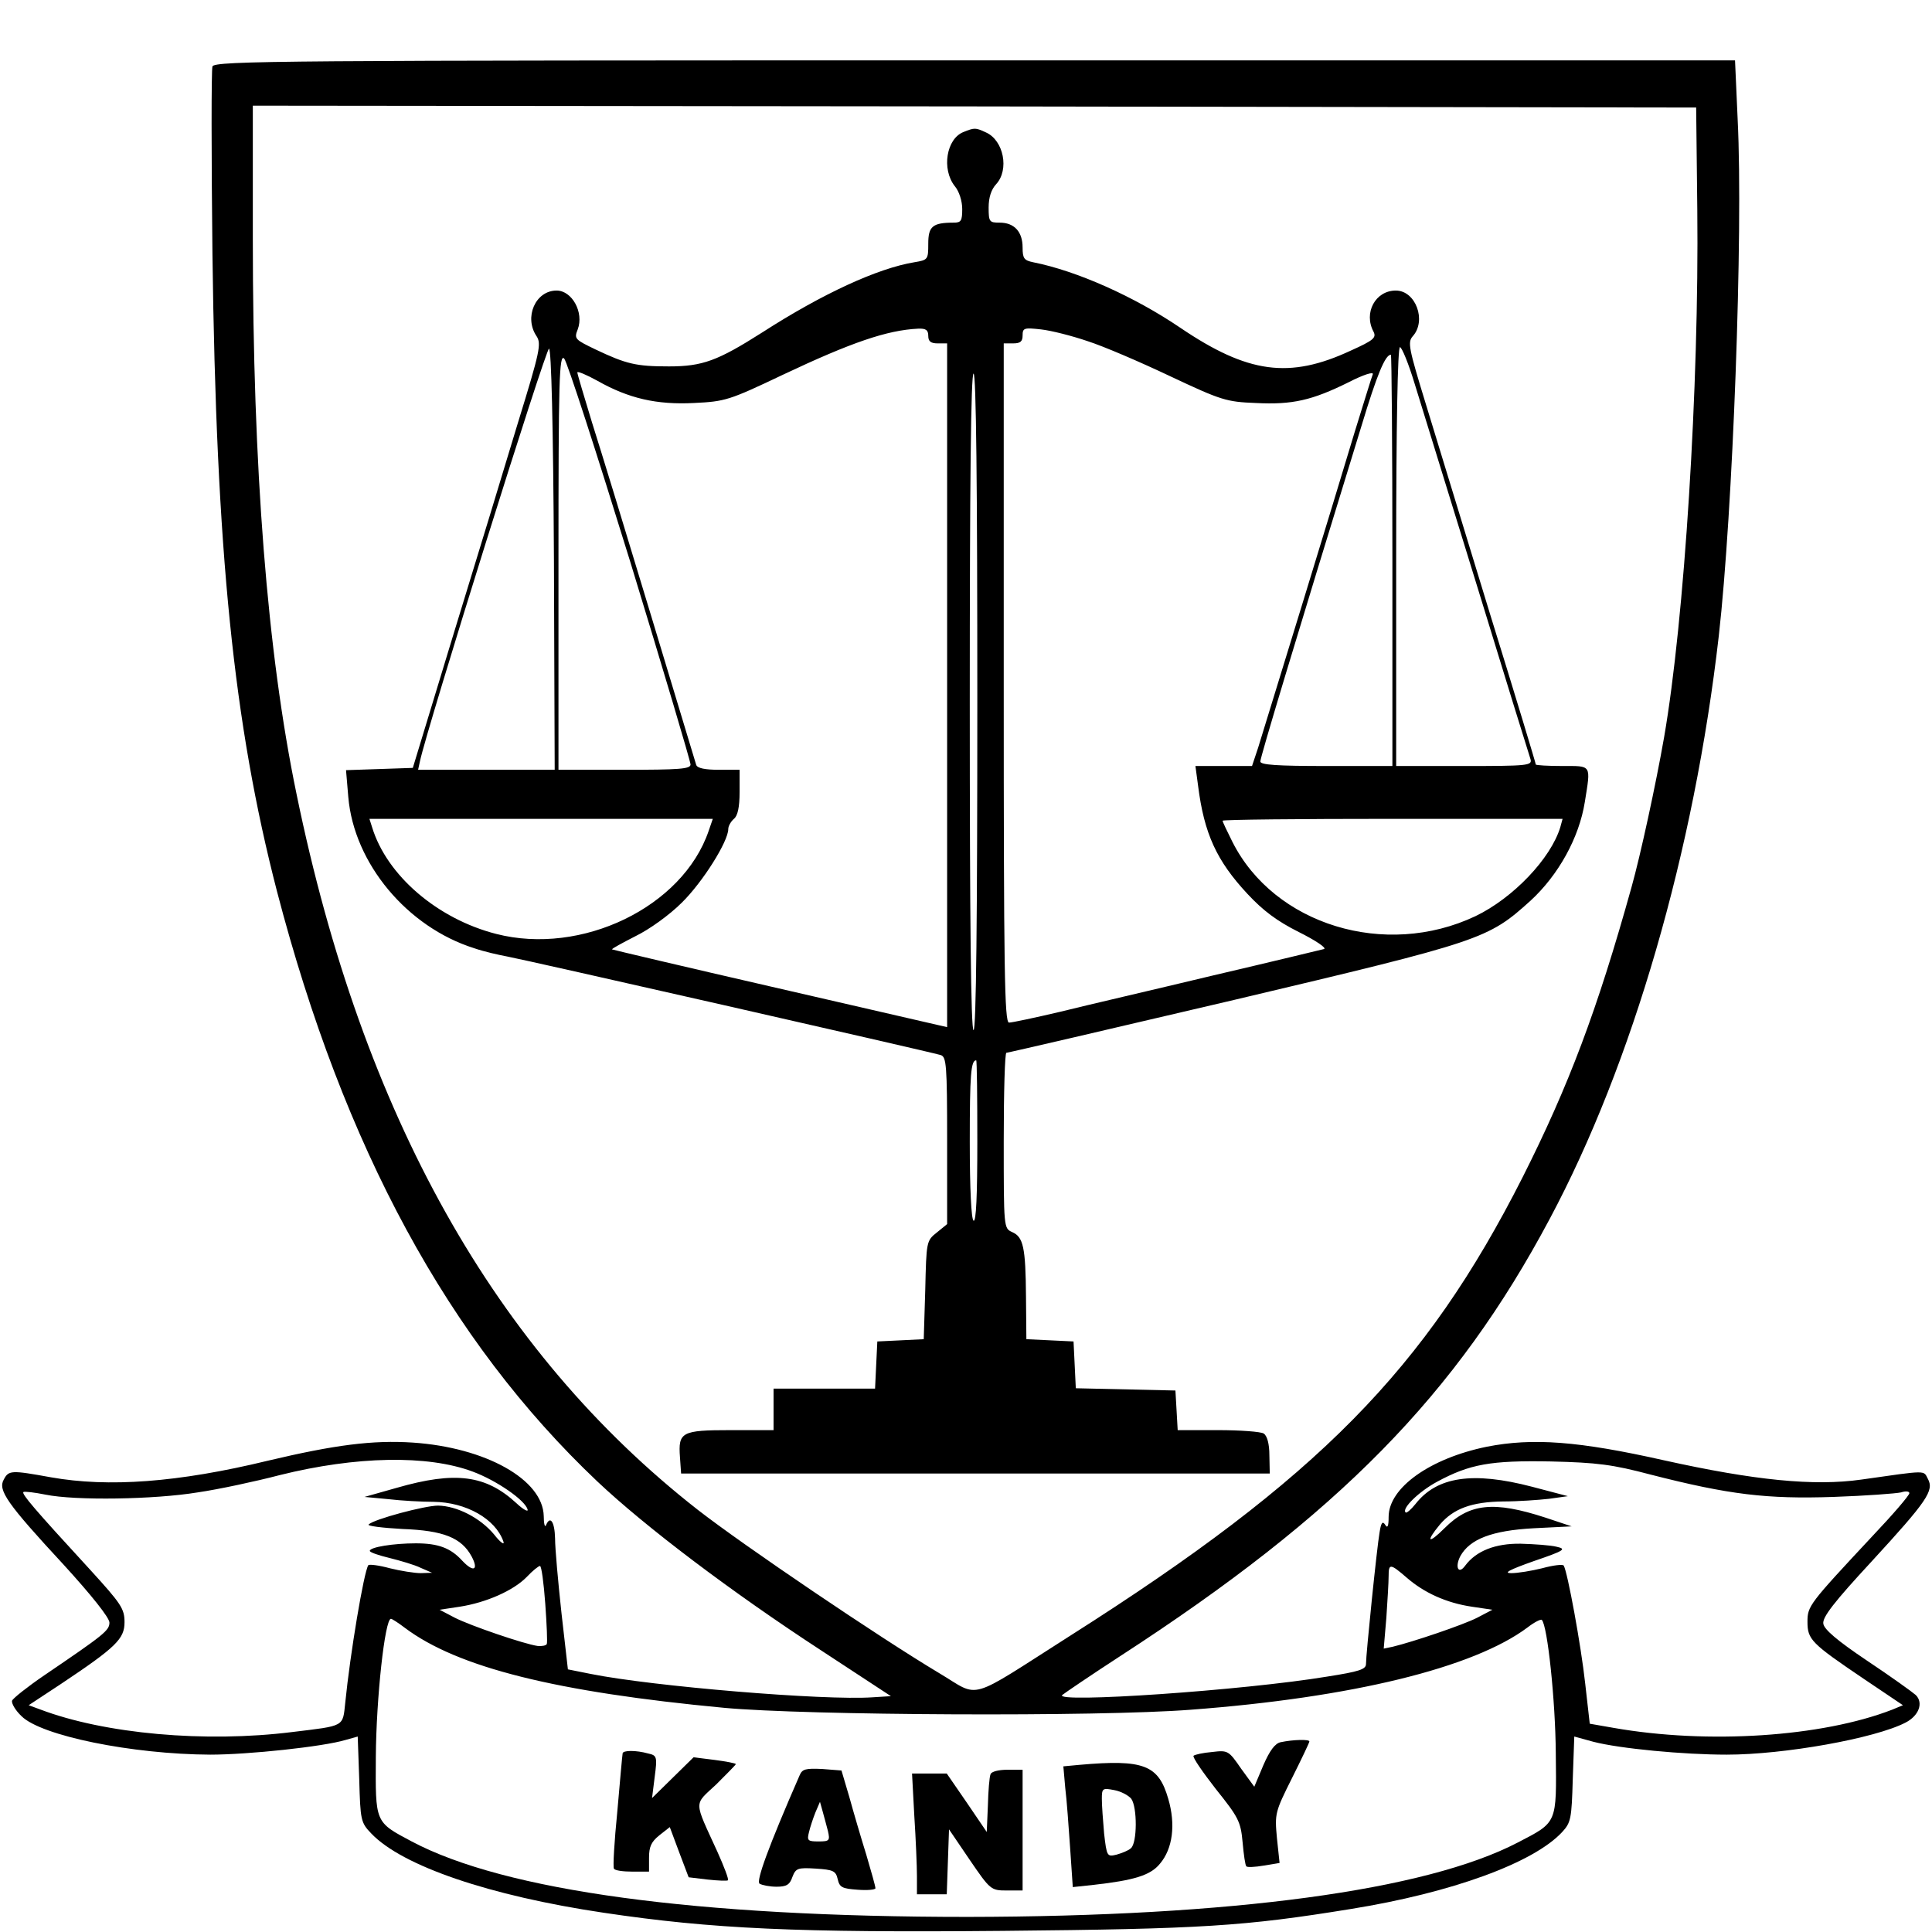
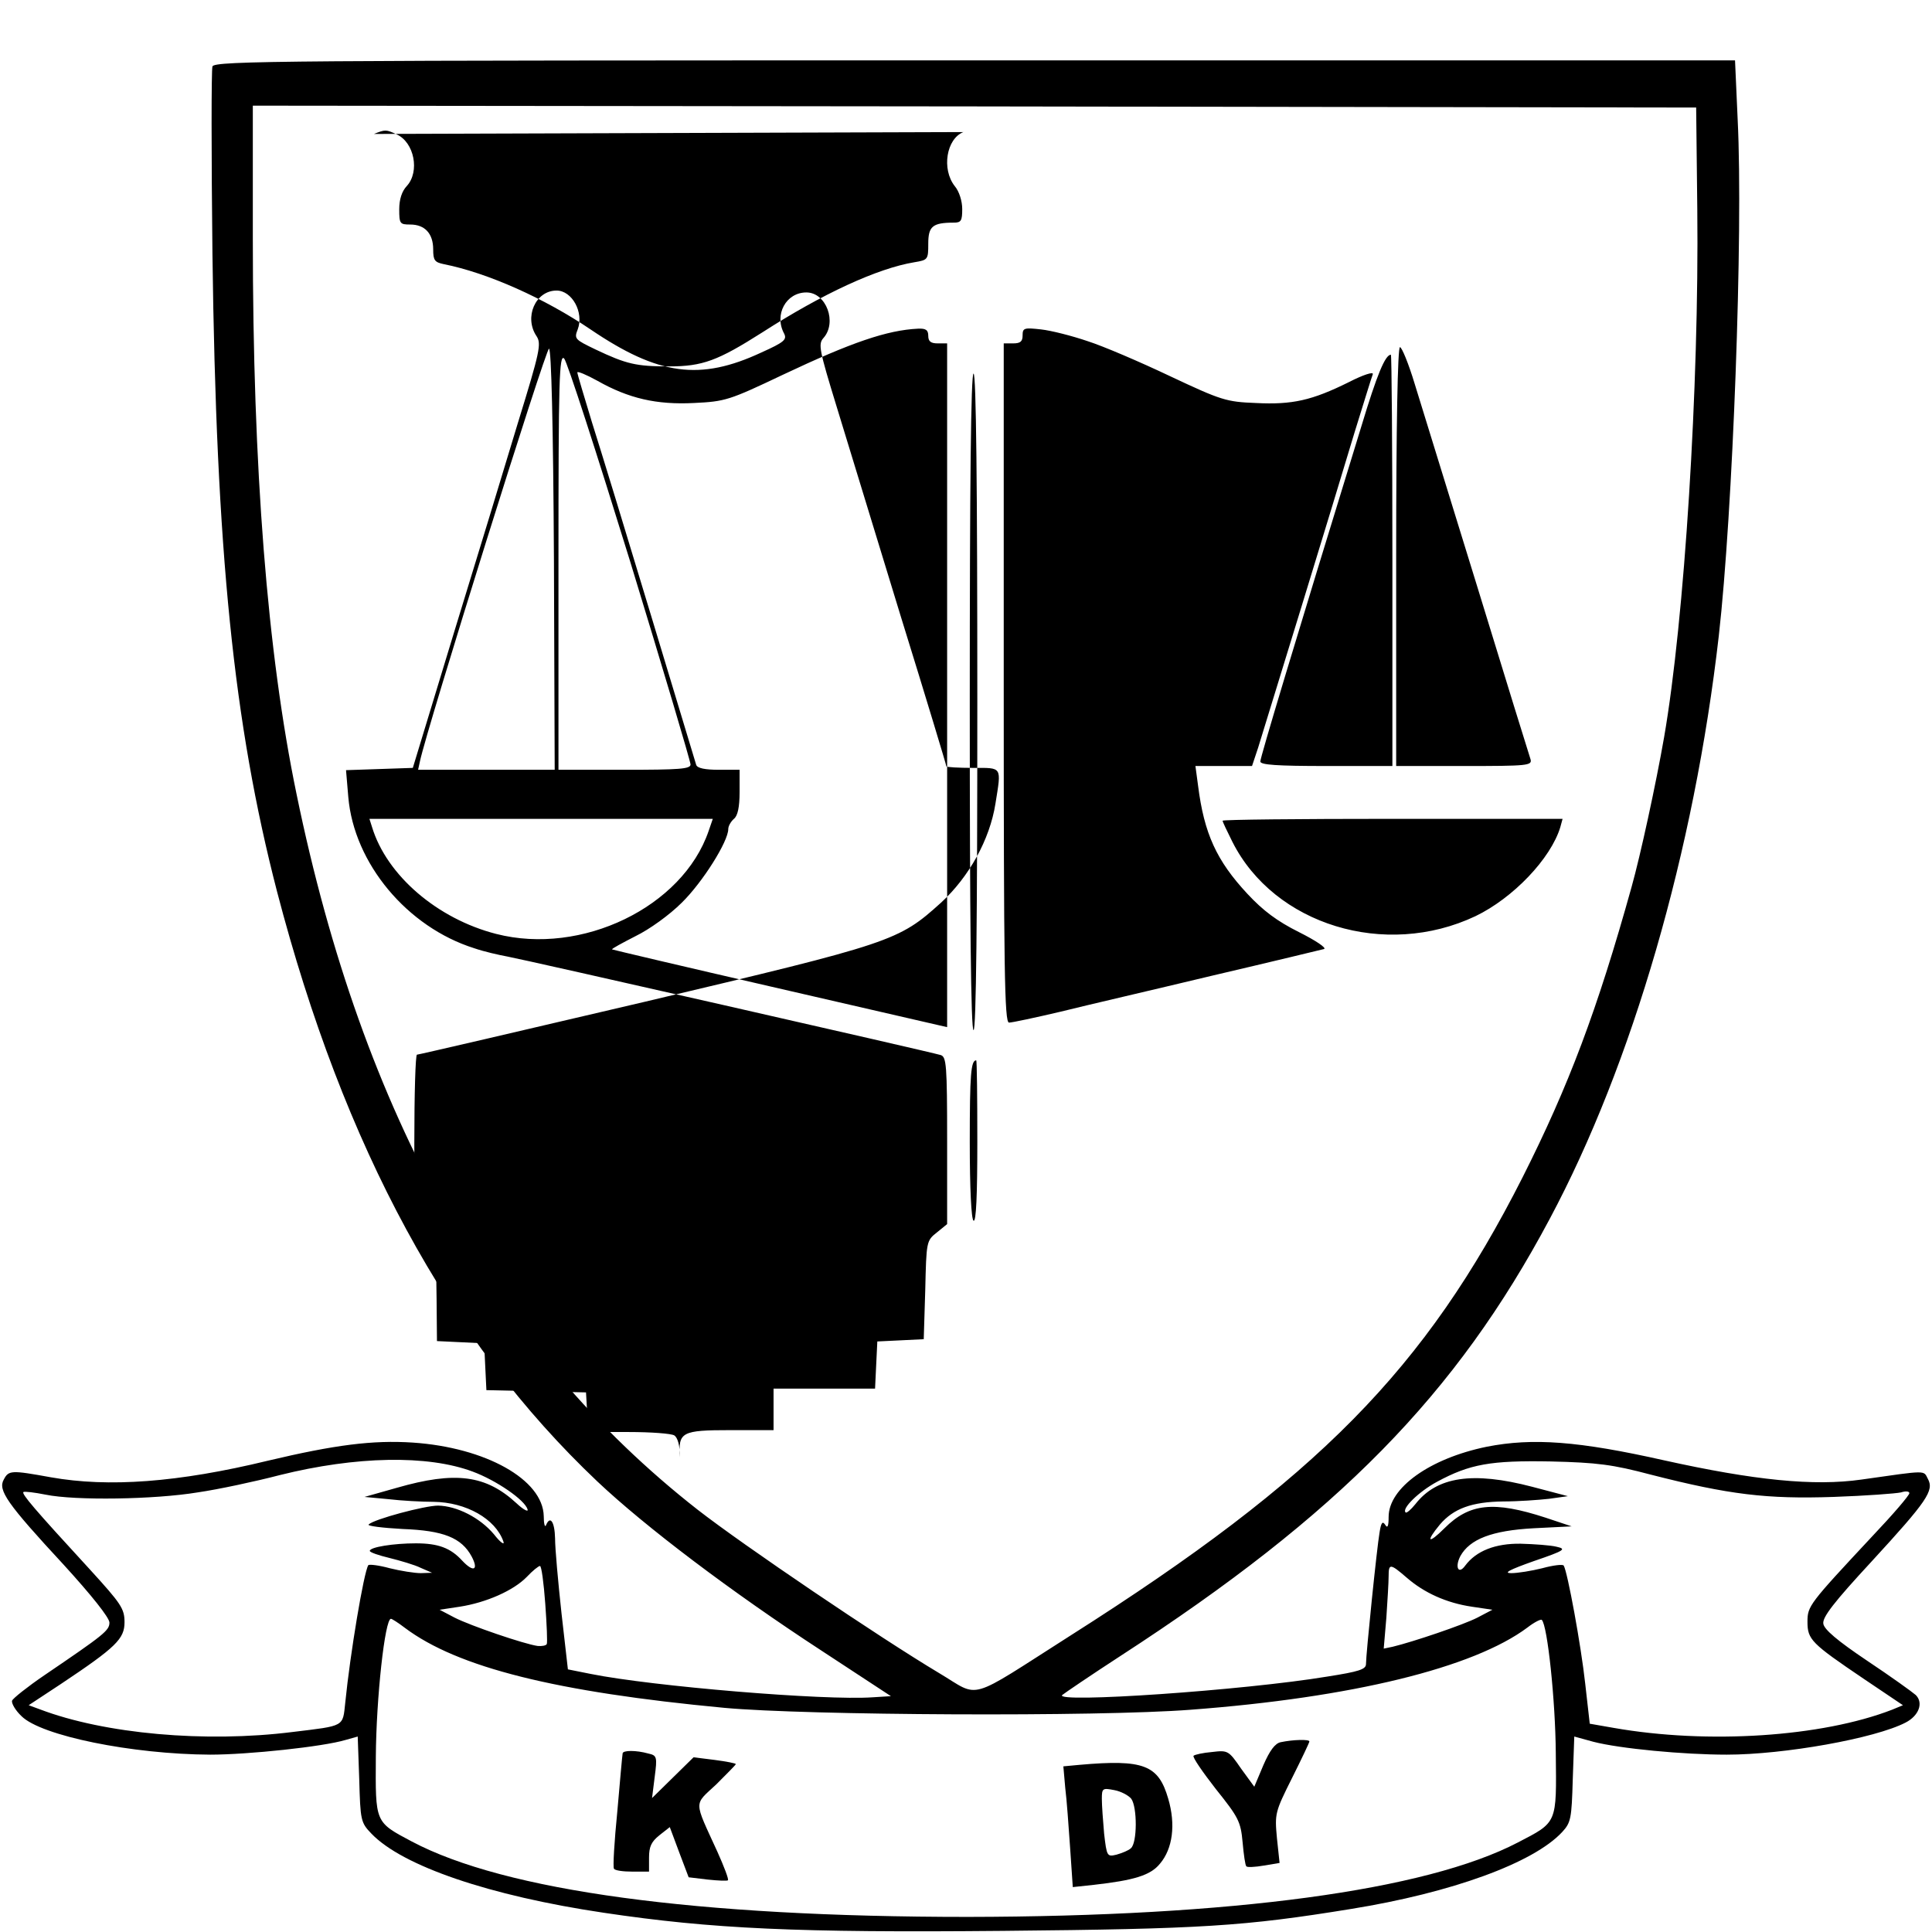
<svg xmlns="http://www.w3.org/2000/svg" version="1.0" width="512pt" height="512pt" viewBox="0 0 512 512" preserveAspectRatio="xMidYMid meet">
  <g transform="translate(0,512) scale(0.1,-0.1)" fill="#000000" stroke="none">
    <path d="M563 4944 c-3 -9 -3 -232 0 -497 10 -791 56 -1244 171 -1689 177 -679 455 -1191 849 -1564 126 -119 354 -292 595 -449 l183 -120 -48 -3 c-128 -9 -584 29 -748 62 l-60 12 -17 149 c-9 83 -17 171 -17 198 -1 44 -13 62 -24 35 -3 -7 -6 4 -6 24 -2 97 -154 182 -347 195 -106 7 -207 -6 -384 -48 -239 -58 -423 -71 -575 -44 -105 19 -112 19 -125 -6 -16 -28 8 -63 159 -226 73 -80 121 -140 121 -153 0 -21 -14 -32 -173 -140 -44 -30 -83 -61 -85 -67 -2 -7 9 -26 25 -41 52 -52 293 -101 500 -102 101 0 299 21 359 39 l32 9 4 -113 c3 -109 4 -115 32 -144 82 -86 313 -165 616 -210 288 -43 513 -53 1058 -48 527 5 639 12 922 58 267 43 484 122 560 204 23 25 25 35 28 140 l4 113 51 -14 c70 -18 238 -34 353 -34 152 0 393 43 474 85 35 18 48 52 27 73 -9 8 -66 49 -129 91 -79 53 -114 83 -116 98 -3 17 29 58 128 165 148 161 166 188 149 219 -12 23 0 23 -176 -2 -126 -18 -284 -2 -523 51 -227 51 -348 60 -470 36 -151 -31 -260 -109 -260 -186 0 -25 -3 -31 -9 -21 -7 11 -11 6 -15 -20 -7 -39 -36 -323 -36 -349 0 -14 -19 -20 -102 -33 -223 -37 -726 -71 -703 -49 6 5 75 52 155 104 578 375 889 692 1137 1158 219 410 383 976 448 1545 37 326 65 1067 50 1368 l-7 157 -2014 0 c-1830 0 -2015 -1 -2021 -16z m3935 -379 c5 -467 -34 -1088 -88 -1399 -22 -126 -63 -314 -86 -396 -91 -327 -167 -528 -289 -770 -258 -509 -541 -797 -1196 -1213 -281 -179 -239 -167 -350 -101 -159 95 -518 338 -640 433 -537 420 -888 1045 -1063 1896 -78 376 -116 865 -116 1472 l0 353 1913 -2 1912 -3 3 -270z m-3245 -3345 c62 -23 138 -75 145 -100 3 -8 -11 -1 -29 16 -81 75 -162 86 -318 41 l-85 -24 64 -6 c34 -4 88 -7 119 -7 86 -1 164 -45 185 -105 4 -11 -8 -3 -25 19 -37 44 -98 75 -148 76 -35 0 -170 -36 -184 -50 -5 -4 36 -9 90 -12 108 -4 156 -23 183 -73 19 -36 5 -43 -25 -11 -31 34 -64 46 -123 46 -59 0 -122 -10 -122 -20 0 -4 24 -12 53 -19 28 -7 66 -18 82 -26 l30 -13 -30 -1 c-16 0 -54 6 -82 13 -29 8 -55 11 -57 8 -12 -19 -48 -234 -61 -364 -7 -65 0 -61 -140 -78 -231 -29 -498 -5 -669 60 l-30 11 85 56 c147 98 169 120 169 164 0 36 -9 49 -92 140 -149 162 -181 200 -176 205 3 2 29 -1 59 -7 78 -16 288 -13 403 6 55 8 153 29 218 46 201 50 391 54 511 9z m3122 -8 c207 -53 307 -65 484 -59 86 3 166 9 179 12 12 4 22 3 22 -2 0 -6 -44 -57 -98 -114 -168 -180 -172 -185 -172 -227 0 -47 10 -57 149 -151 l104 -70 -29 -12 c-186 -72 -488 -92 -738 -48 l-63 11 -12 106 c-11 101 -47 297 -57 313 -2 4 -28 1 -57 -7 -28 -7 -65 -13 -82 -13 -22 0 -5 9 60 32 82 28 87 32 60 38 -16 4 -59 7 -95 8 -67 1 -118 -19 -147 -58 -18 -25 -28 -4 -13 25 25 45 83 68 195 74 l100 5 -69 23 c-138 45 -202 38 -268 -28 -43 -43 -51 -37 -12 10 36 42 84 60 168 61 39 0 94 4 121 7 l50 7 -95 25 c-157 41 -252 27 -309 -46 -12 -15 -24 -25 -26 -22 -11 10 35 55 83 81 87 47 142 57 302 54 123 -3 163 -8 265 -35z m-2930 -342 c4 -55 6 -103 4 -107 -2 -4 -13 -6 -24 -5 -36 5 -179 54 -220 75 l-40 21 53 8 c71 11 143 43 178 79 15 16 31 29 35 29 4 0 10 -45 14 -100z m2283 69 c46 -40 105 -67 173 -77 l54 -8 -40 -21 c-37 -19 -170 -64 -224 -77 l-24 -5 7 82 c3 45 6 94 6 110 0 34 4 34 48 -4z m-2655 -133 c140 -105 400 -170 847 -212 217 -20 990 -24 1235 -5 427 32 750 111 893 218 18 14 36 23 38 20 15 -15 36 -213 37 -353 2 -188 5 -182 -101 -237 -244 -127 -757 -196 -1457 -197 -720 0 -1227 69 -1474 200 -98 52 -96 49 -95 224 1 156 24 366 40 366 3 0 20 -11 37 -24z" />
-     <path d="M2553 4770 c-45 -18 -58 -98 -23 -143 12 -14 20 -40 20 -61 0 -31 -3 -36 -22 -36 -57 0 -68 -10 -68 -56 0 -42 -1 -43 -37 -49 -97 -16 -243 -83 -403 -186 -118 -75 -158 -90 -247 -90 -87 0 -113 6 -195 45 -54 26 -57 28 -47 53 17 45 -15 103 -56 103 -56 0 -87 -71 -53 -121 13 -20 9 -40 -49 -228 -34 -113 -111 -366 -171 -561 l-108 -355 -88 -3 -89 -3 6 -71 c15 -176 156 -345 334 -401 26 -9 66 -18 88 -22 40 -7 1114 -251 1148 -261 15 -5 17 -25 17 -227 l0 -221 -27 -22 c-28 -22 -28 -24 -31 -153 l-4 -130 -61 -3 -62 -3 -3 -62 -3 -63 -134 0 -135 0 0 -55 0 -55 -114 0 c-130 0 -139 -5 -134 -72 l3 -43 780 0 780 0 -1 48 c0 31 -6 52 -15 58 -8 5 -62 9 -121 9 l-107 0 -3 53 -3 52 -132 3 -132 3 -3 62 -3 62 -62 3 -63 3 -1 112 c-1 132 -7 159 -37 172 -22 10 -22 12 -22 242 0 128 3 233 7 233 4 0 275 63 603 140 659 156 673 161 786 263 74 68 129 167 144 262 16 100 19 95 -60 95 -38 0 -70 2 -70 4 0 3 -54 182 -121 398 -66 216 -143 467 -170 556 -46 150 -49 165 -35 181 37 41 8 121 -45 121 -54 0 -86 -59 -59 -109 8 -16 0 -23 -60 -50 -163 -76 -273 -61 -453 61 -121 82 -273 150 -389 173 -24 5 -28 10 -28 39 0 42 -22 66 -61 66 -27 0 -29 2 -29 40 0 27 7 48 20 62 35 38 20 116 -27 137 -28 13 -30 13 -60 1z m-93 -540 c0 -15 7 -20 25 -20 l25 0 0 -906 0 -906 -22 5 c-13 3 -212 49 -443 102 -231 53 -421 98 -423 99 -1 2 27 17 62 35 37 18 90 56 123 89 55 54 123 162 123 195 0 8 7 20 15 27 10 8 15 31 15 71 l0 59 -55 0 c-36 0 -57 4 -60 13 -2 6 -56 185 -120 397 -64 212 -134 441 -156 510 -21 69 -39 129 -39 133 0 4 24 -6 53 -22 83 -47 157 -64 256 -59 83 4 93 7 236 75 182 86 276 118 358 122 21 1 27 -4 27 -19z m422 -14 c41 -13 139 -55 219 -93 136 -64 149 -68 227 -71 97 -5 149 7 246 55 39 20 67 29 64 21 -3 -7 -24 -76 -48 -153 -52 -174 -236 -773 -256 -837 l-16 -48 -75 0 -75 0 7 -52 c16 -127 49 -199 131 -287 41 -44 78 -72 136 -101 44 -22 74 -42 67 -45 -8 -2 -140 -34 -294 -70 -154 -37 -336 -79 -404 -96 -68 -16 -129 -29 -137 -29 -12 0 -14 138 -14 900 l0 900 25 0 c19 0 25 5 25 21 0 20 4 21 49 16 27 -3 82 -17 123 -31z m-1414 -579 l2 -557 -181 0 -181 0 5 23 c19 89 334 1096 342 1093 6 -2 11 -199 13 -559z m2281 466 c17 -54 91 -296 166 -538 74 -242 138 -448 141 -457 5 -17 -8 -18 -175 -18 l-181 0 0 555 c0 347 4 555 10 555 5 0 23 -44 39 -97z m-2079 -471 c88 -288 160 -530 160 -538 0 -12 -30 -14 -175 -14 l-175 0 0 552 c0 484 2 550 15 538 8 -8 86 -250 175 -538z m2020 3 l0 -545 -175 0 c-131 0 -175 3 -175 12 0 11 89 307 268 889 41 136 63 189 78 189 2 0 4 -245 4 -545z m-1100 -375 c0 -573 -3 -870 -10 -870 -7 0 -10 297 -10 870 0 573 3 870 10 870 7 0 10 -297 10 -870z m-712 -342 c-69 -202 -337 -331 -563 -273 -156 40 -290 155 -329 283 l-7 22 455 0 455 0 -11 -32z m2257 10 c-25 -83 -125 -188 -225 -236 -239 -113 -533 -23 -644 197 -14 28 -26 53 -26 56 0 3 203 5 451 5 l450 0 -6 -22z m-1545 -834 c0 -141 -3 -213 -10 -209 -6 4 -10 85 -10 209 0 178 3 216 17 216 2 0 3 -97 3 -216z" />
+     <path d="M2553 4770 c-45 -18 -58 -98 -23 -143 12 -14 20 -40 20 -61 0 -31 -3 -36 -22 -36 -57 0 -68 -10 -68 -56 0 -42 -1 -43 -37 -49 -97 -16 -243 -83 -403 -186 -118 -75 -158 -90 -247 -90 -87 0 -113 6 -195 45 -54 26 -57 28 -47 53 17 45 -15 103 -56 103 -56 0 -87 -71 -53 -121 13 -20 9 -40 -49 -228 -34 -113 -111 -366 -171 -561 l-108 -355 -88 -3 -89 -3 6 -71 c15 -176 156 -345 334 -401 26 -9 66 -18 88 -22 40 -7 1114 -251 1148 -261 15 -5 17 -25 17 -227 l0 -221 -27 -22 c-28 -22 -28 -24 -31 -153 l-4 -130 -61 -3 -62 -3 -3 -62 -3 -63 -134 0 -135 0 0 -55 0 -55 -114 0 c-130 0 -139 -5 -134 -72 c0 31 -6 52 -15 58 -8 5 -62 9 -121 9 l-107 0 -3 53 -3 52 -132 3 -132 3 -3 62 -3 62 -62 3 -63 3 -1 112 c-1 132 -7 159 -37 172 -22 10 -22 12 -22 242 0 128 3 233 7 233 4 0 275 63 603 140 659 156 673 161 786 263 74 68 129 167 144 262 16 100 19 95 -60 95 -38 0 -70 2 -70 4 0 3 -54 182 -121 398 -66 216 -143 467 -170 556 -46 150 -49 165 -35 181 37 41 8 121 -45 121 -54 0 -86 -59 -59 -109 8 -16 0 -23 -60 -50 -163 -76 -273 -61 -453 61 -121 82 -273 150 -389 173 -24 5 -28 10 -28 39 0 42 -22 66 -61 66 -27 0 -29 2 -29 40 0 27 7 48 20 62 35 38 20 116 -27 137 -28 13 -30 13 -60 1z m-93 -540 c0 -15 7 -20 25 -20 l25 0 0 -906 0 -906 -22 5 c-13 3 -212 49 -443 102 -231 53 -421 98 -423 99 -1 2 27 17 62 35 37 18 90 56 123 89 55 54 123 162 123 195 0 8 7 20 15 27 10 8 15 31 15 71 l0 59 -55 0 c-36 0 -57 4 -60 13 -2 6 -56 185 -120 397 -64 212 -134 441 -156 510 -21 69 -39 129 -39 133 0 4 24 -6 53 -22 83 -47 157 -64 256 -59 83 4 93 7 236 75 182 86 276 118 358 122 21 1 27 -4 27 -19z m422 -14 c41 -13 139 -55 219 -93 136 -64 149 -68 227 -71 97 -5 149 7 246 55 39 20 67 29 64 21 -3 -7 -24 -76 -48 -153 -52 -174 -236 -773 -256 -837 l-16 -48 -75 0 -75 0 7 -52 c16 -127 49 -199 131 -287 41 -44 78 -72 136 -101 44 -22 74 -42 67 -45 -8 -2 -140 -34 -294 -70 -154 -37 -336 -79 -404 -96 -68 -16 -129 -29 -137 -29 -12 0 -14 138 -14 900 l0 900 25 0 c19 0 25 5 25 21 0 20 4 21 49 16 27 -3 82 -17 123 -31z m-1414 -579 l2 -557 -181 0 -181 0 5 23 c19 89 334 1096 342 1093 6 -2 11 -199 13 -559z m2281 466 c17 -54 91 -296 166 -538 74 -242 138 -448 141 -457 5 -17 -8 -18 -175 -18 l-181 0 0 555 c0 347 4 555 10 555 5 0 23 -44 39 -97z m-2079 -471 c88 -288 160 -530 160 -538 0 -12 -30 -14 -175 -14 l-175 0 0 552 c0 484 2 550 15 538 8 -8 86 -250 175 -538z m2020 3 l0 -545 -175 0 c-131 0 -175 3 -175 12 0 11 89 307 268 889 41 136 63 189 78 189 2 0 4 -245 4 -545z m-1100 -375 c0 -573 -3 -870 -10 -870 -7 0 -10 297 -10 870 0 573 3 870 10 870 7 0 10 -297 10 -870z m-712 -342 c-69 -202 -337 -331 -563 -273 -156 40 -290 155 -329 283 l-7 22 455 0 455 0 -11 -32z m2257 10 c-25 -83 -125 -188 -225 -236 -239 -113 -533 -23 -644 197 -14 28 -26 53 -26 56 0 3 203 5 451 5 l450 0 -6 -22z m-1545 -834 c0 -141 -3 -213 -10 -209 -6 4 -10 85 -10 209 0 178 3 216 17 216 2 0 3 -97 3 -216z" />
    <path d="M3394 503 c-15 -3 -29 -22 -46 -61 l-24 -57 -35 48 c-33 48 -35 49 -77 44 -24 -2 -46 -7 -49 -10 -3 -4 24 -43 59 -88 60 -75 66 -86 71 -141 3 -33 7 -62 10 -64 2 -3 23 -2 46 2 l42 7 -7 66 c-6 65 -5 69 40 159 25 50 46 94 46 97 0 6 -43 5 -76 -2z" />
    <path d="M1650 473 c-1 -5 -7 -73 -14 -153 -8 -80 -12 -148 -9 -152 2 -5 24 -8 49 -8 l44 0 0 37 c0 29 6 42 27 59 l28 22 25 -67 25 -66 50 -6 c28 -3 52 -4 54 -2 3 2 -10 36 -28 76 -63 138 -63 122 -3 178 28 28 52 52 52 54 0 2 -25 7 -56 11 l-56 7 -55 -54 -55 -54 7 56 c7 53 6 57 -17 62 -32 9 -68 9 -68 0z" />
    <path d="M2861 443 l-43 -4 5 -57 c4 -31 9 -103 13 -160 l7 -103 56 6 c106 12 150 25 175 56 34 40 42 104 22 172 -26 90 -65 105 -235 90z m137 -90 c16 -22 16 -117 -1 -131 -6 -6 -24 -13 -38 -17 -25 -6 -26 -5 -33 56 -3 34 -6 75 -6 92 0 28 2 29 33 23 17 -3 38 -14 45 -23z" />
-     <path d="M2119 415 c-83 -190 -116 -281 -106 -287 7 -4 27 -8 45 -8 26 0 35 5 42 26 9 23 14 25 62 22 46 -3 53 -6 58 -28 5 -22 12 -25 53 -28 26 -2 47 0 47 4 0 5 -11 44 -24 88 -14 45 -34 113 -45 153 l-21 71 -51 4 c-44 2 -53 0 -60 -17z m75 -147 c6 -26 4 -28 -25 -28 -28 0 -31 2 -25 25 3 13 11 37 17 52 l12 28 7 -25 c4 -14 10 -37 14 -52z" />
-     <path d="M2625 418 c-3 -7 -6 -44 -7 -83 l-3 -70 -53 78 -53 77 -46 0 -46 0 6 -112 c4 -62 7 -134 7 -160 l0 -48 40 0 39 0 3 86 3 86 55 -81 c54 -79 56 -81 98 -81 l42 0 0 160 0 160 -40 0 c-24 0 -43 -5 -45 -12z" />
  </g>
</svg>